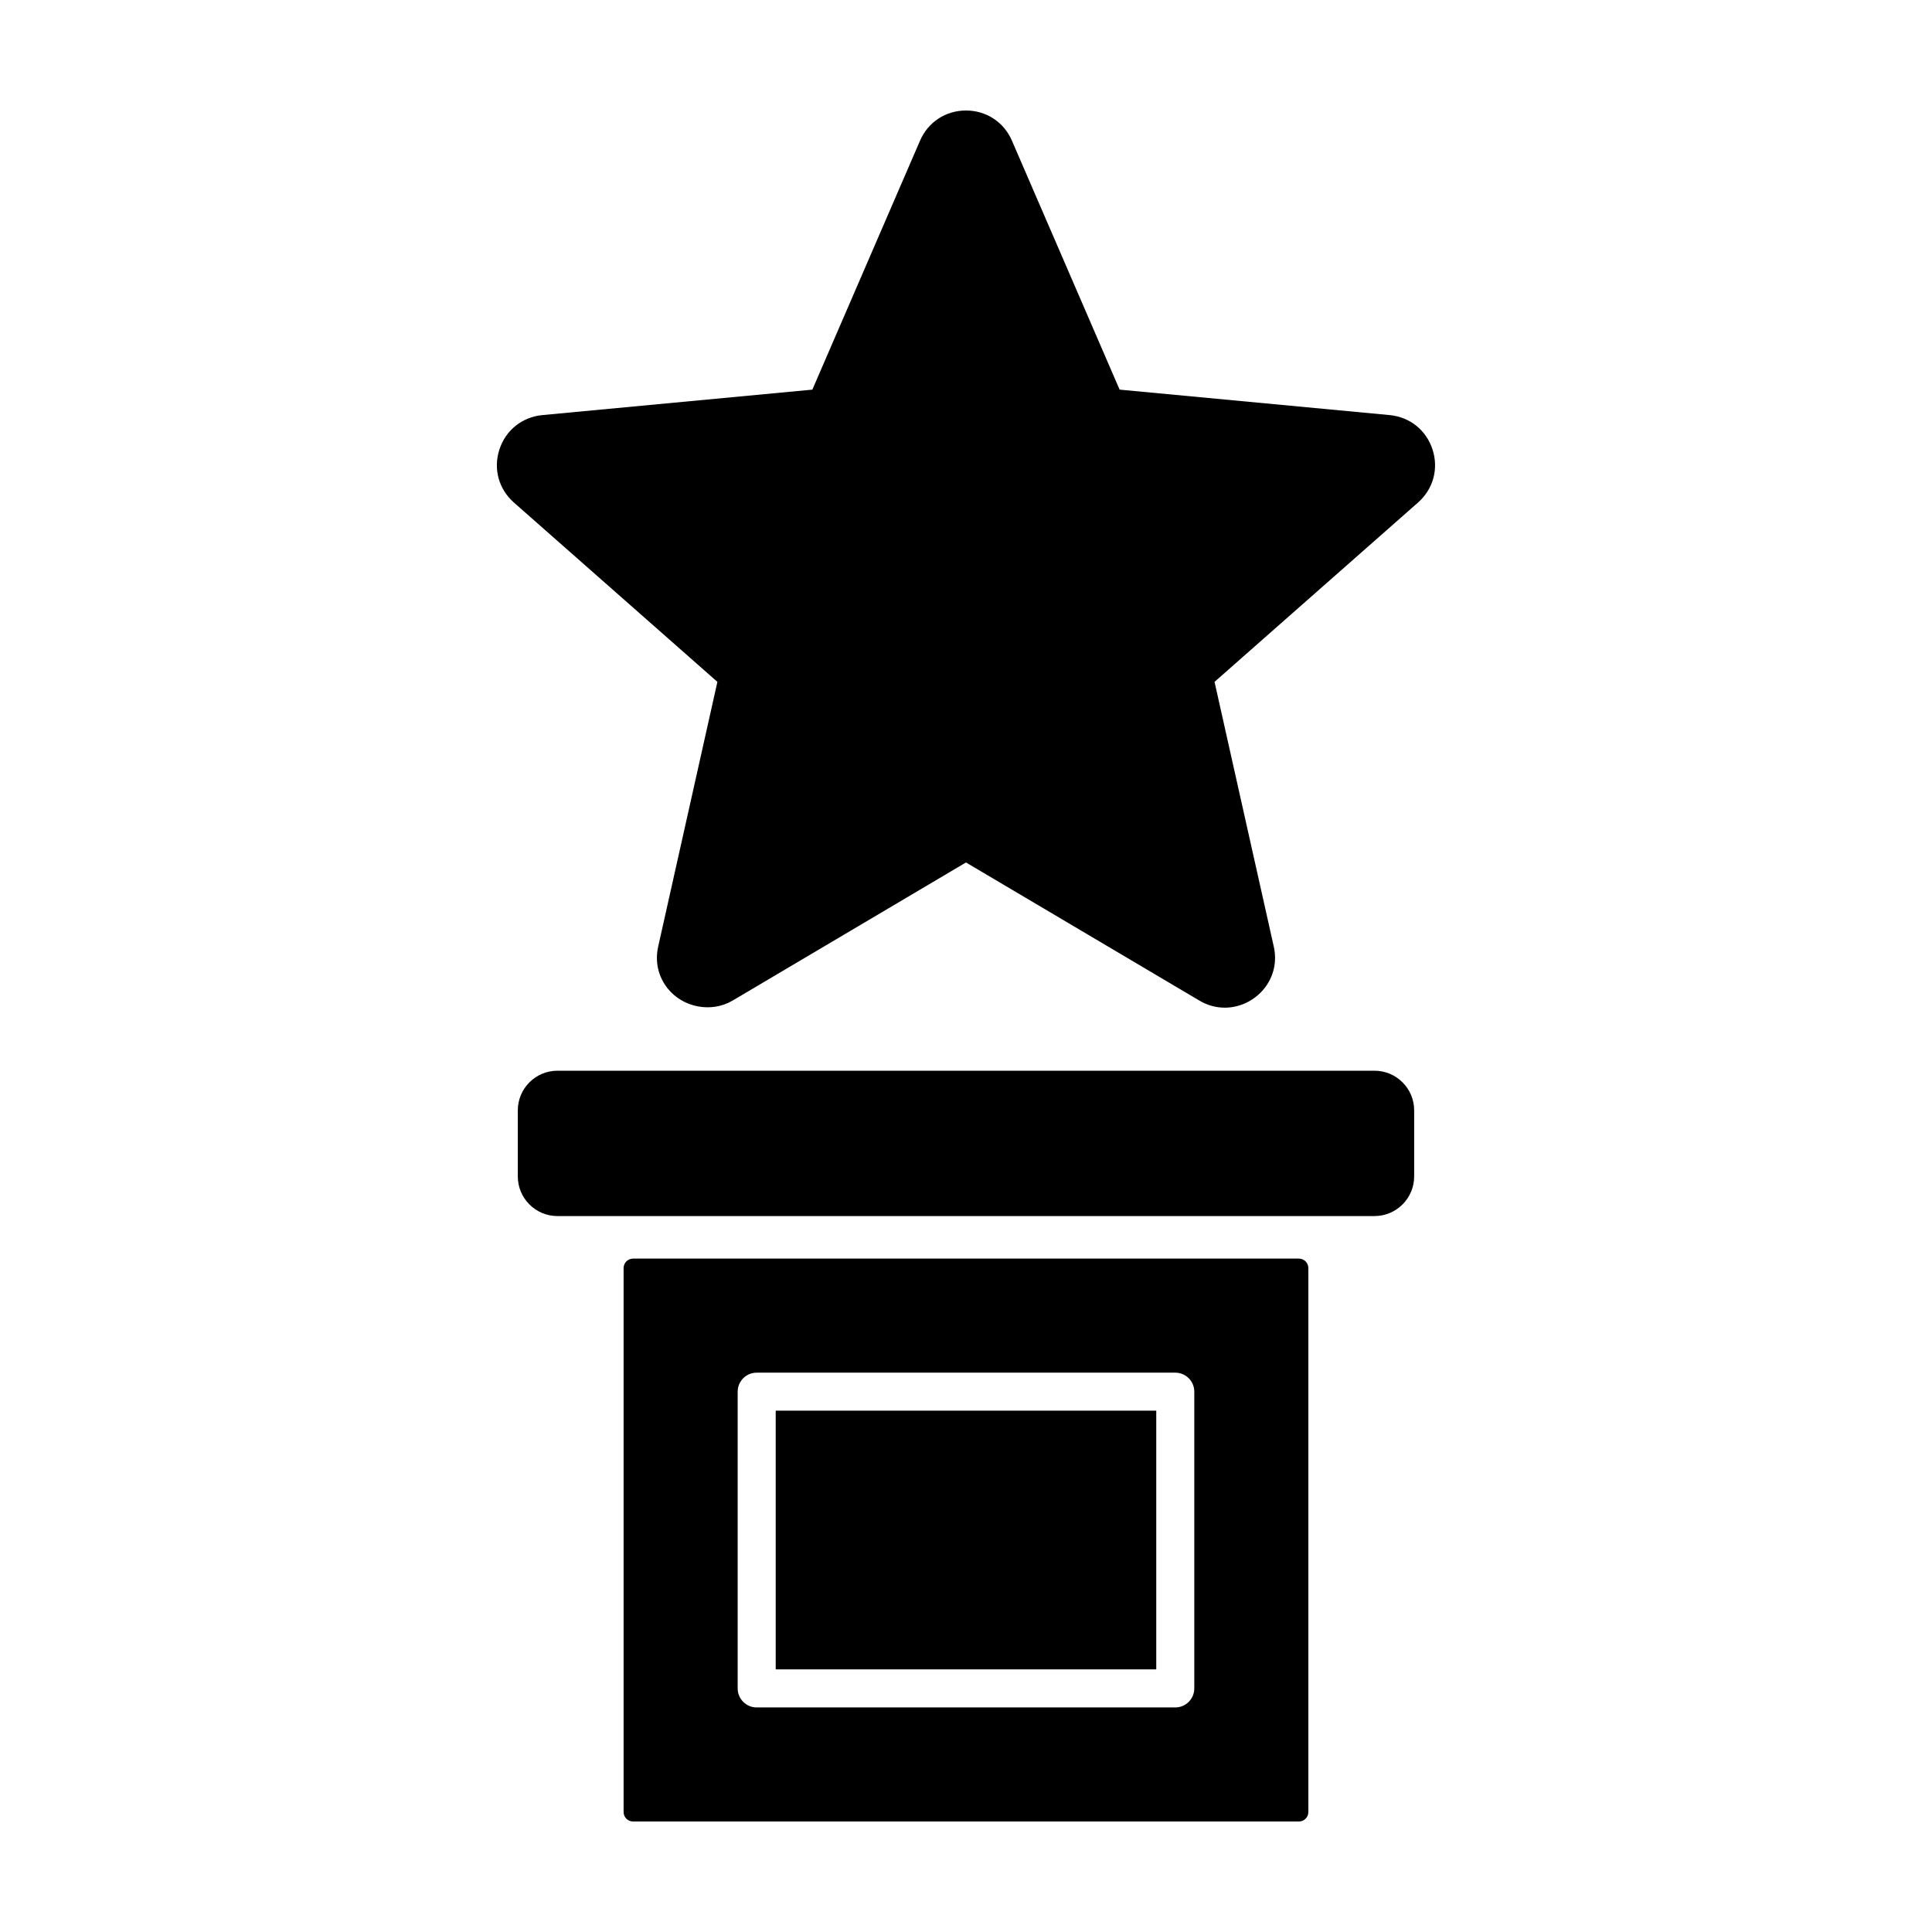
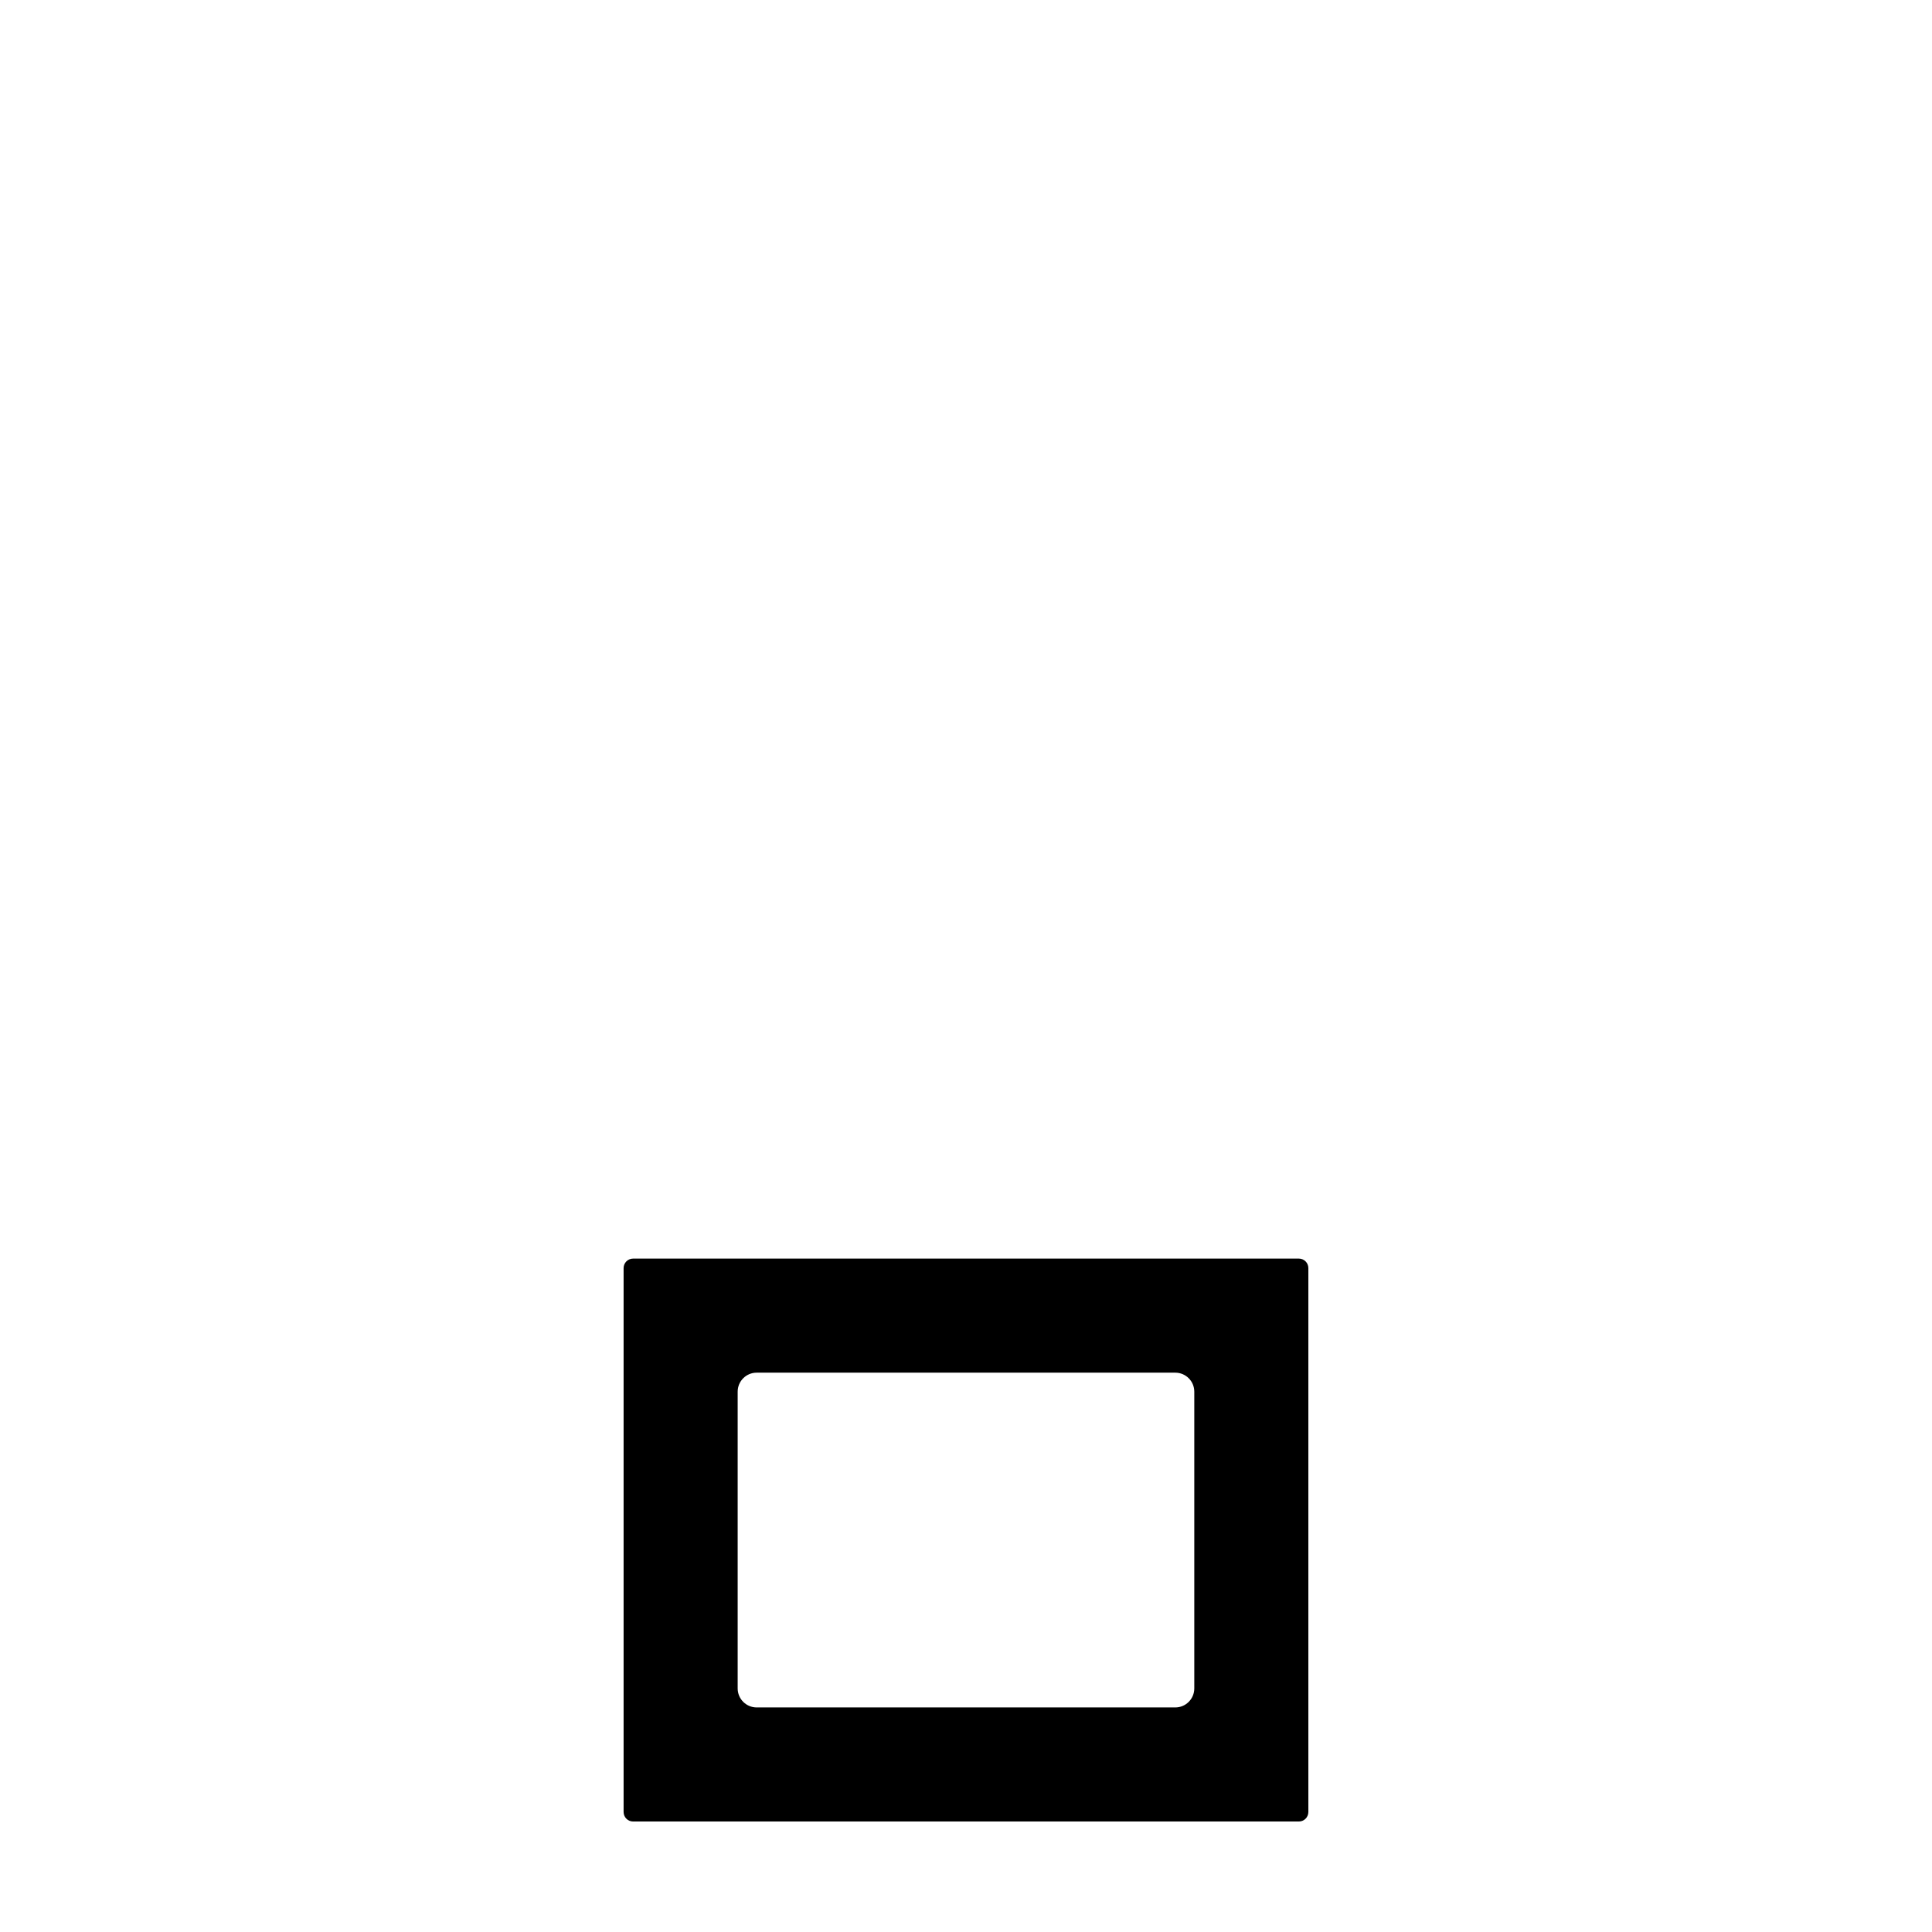
<svg xmlns="http://www.w3.org/2000/svg" fill="#000000" width="800px" height="800px" version="1.1" viewBox="144 144 512 512">
  <g>
-     <path d="m512.26 254-71.551-6.746-28.531-65.965c-2.129-4.941-6.801-8.004-12.18-8.004s-10.051 3.062-12.184 8.004l-28.531 65.969-71.551 6.746c-5.356 0.508-9.719 4-11.383 9.117-1.664 5.117-0.188 10.504 3.848 14.062l53.922 47.52-15.688 70.133c-0.902 4.027 0 7.981 2.539 11.148 4.027 5.023 11.547 6.504 17.176 3.18l61.852-36.602 61.852 36.602c2.106 1.246 4.383 1.879 6.75 1.879 3.988 0 7.891-1.891 10.422-5.059 2.539-3.168 3.441-7.129 2.539-11.148l-15.695-70.137 53.922-47.52c4.035-3.559 5.512-8.941 3.848-14.062-1.656-5.117-6.016-8.609-11.375-9.117z" />
-     <path d="m349.57 517.84h100.85v68.562h-100.85z" />
    <path d="m488.21 477.54h-176.43c-1.391 0-2.519 1.129-2.519 2.519v144.14c0 1.391 1.129 2.519 2.519 2.519h176.43c1.391 0 2.519-1.129 2.519-2.519v-144.14c0-1.395-1.129-2.519-2.519-2.519zm-27.711 113.91c0 2.785-2.258 5.039-5.039 5.039h-110.93c-2.781 0-5.039-2.254-5.039-5.039v-78.641c0-2.785 2.258-5.039 5.039-5.039h110.93c2.781 0 5.039 2.254 5.039 5.039z" />
-     <path d="m508.26 427.75h-216.53c-5.793 0-10.508 4.715-10.508 10.508v17.504c0 5.793 4.715 10.508 10.508 10.508h216.53c5.793 0 10.508-4.715 10.508-10.508v-17.504c0-5.797-4.711-10.508-10.512-10.508z" />
  </g>
</svg>